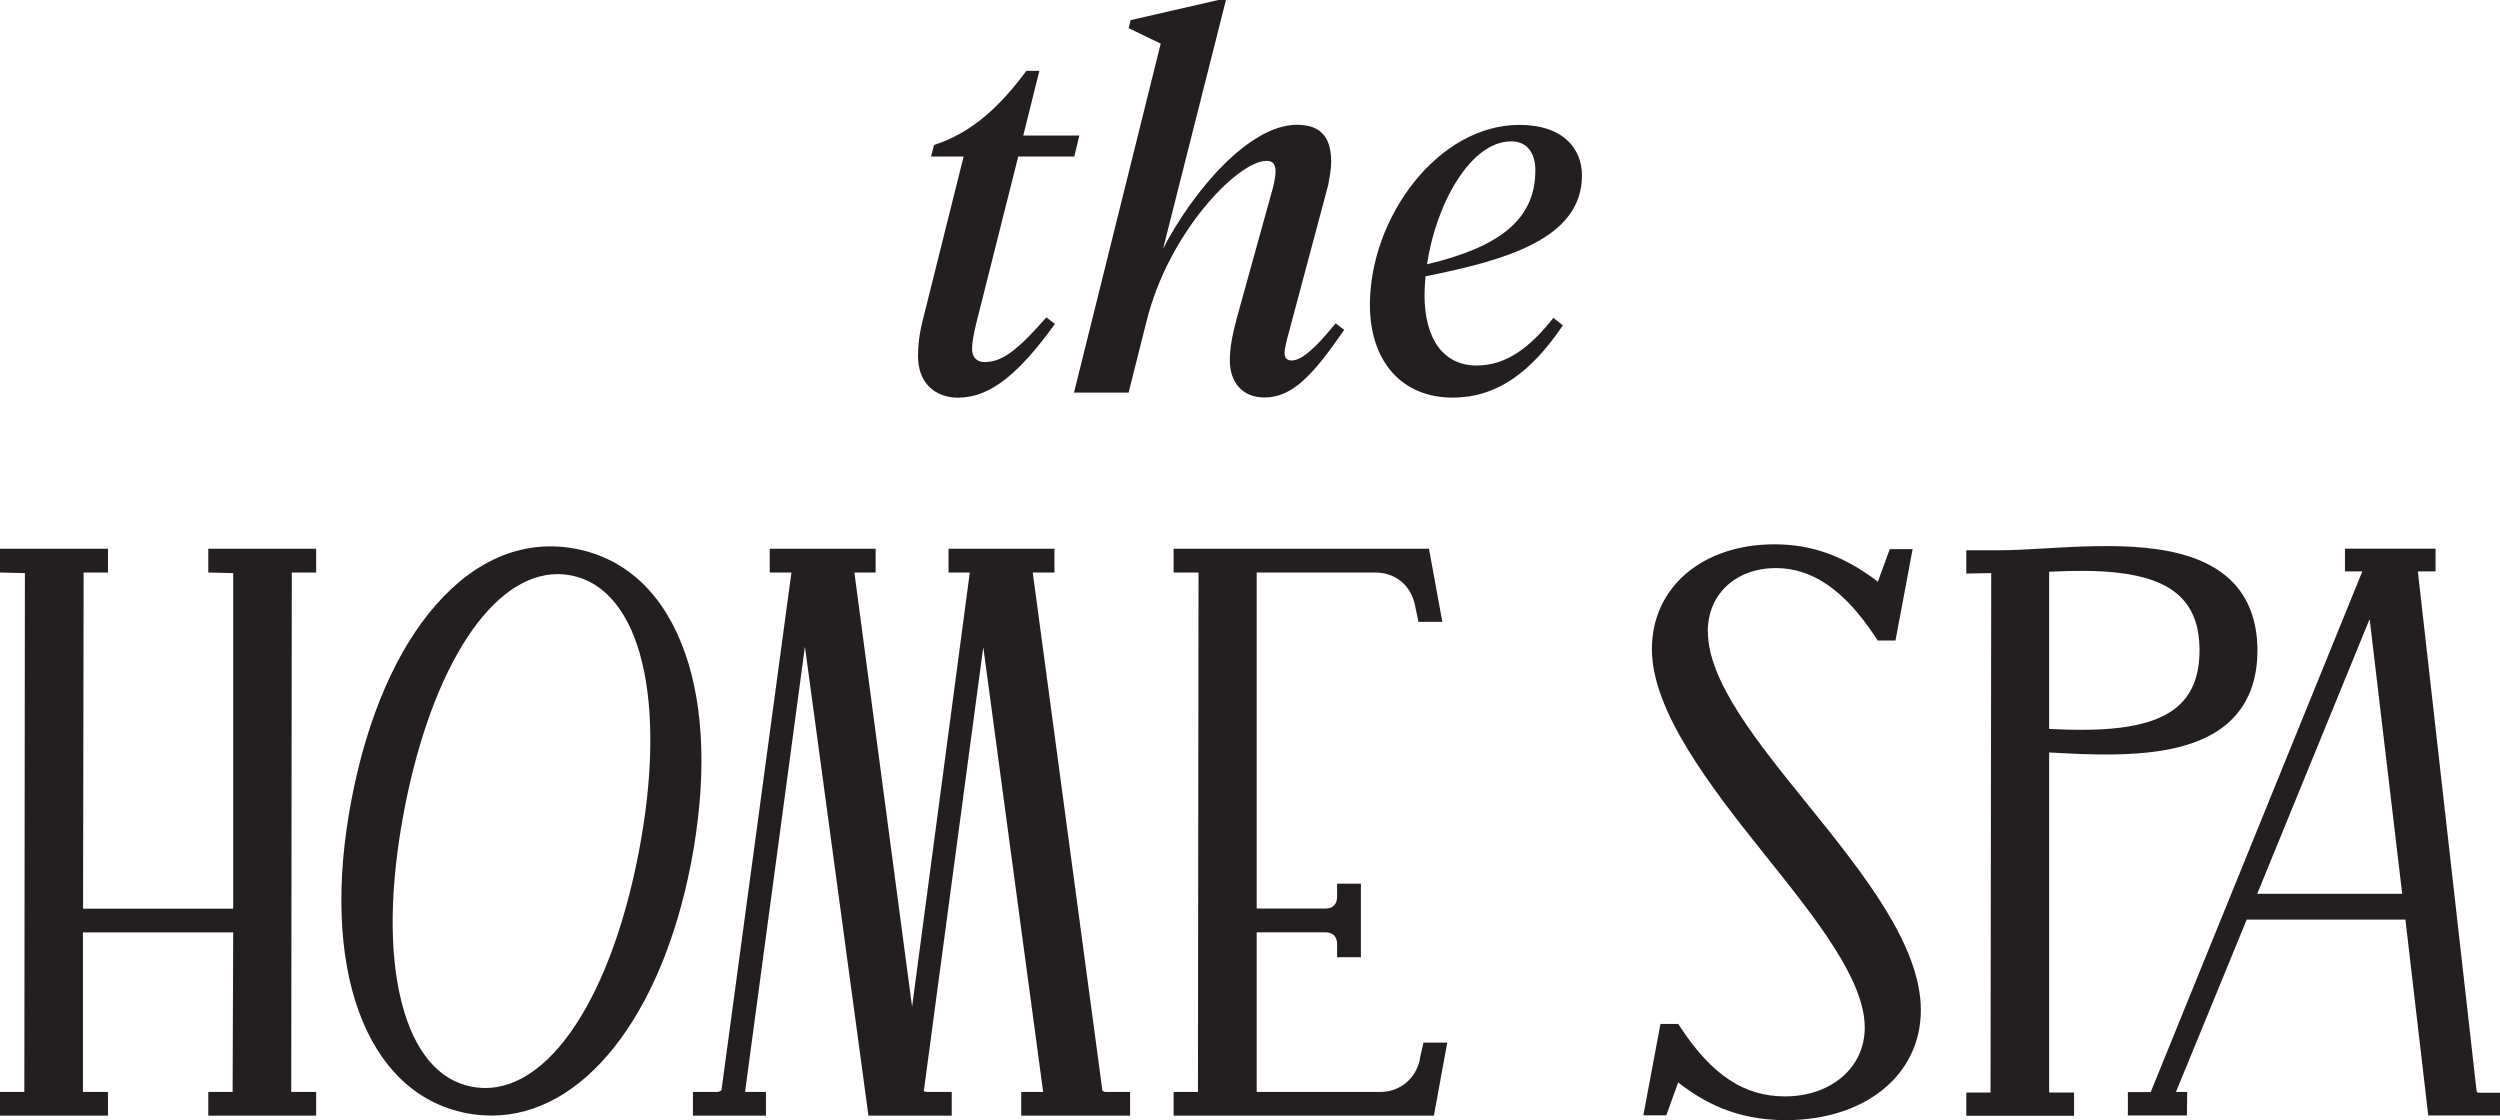
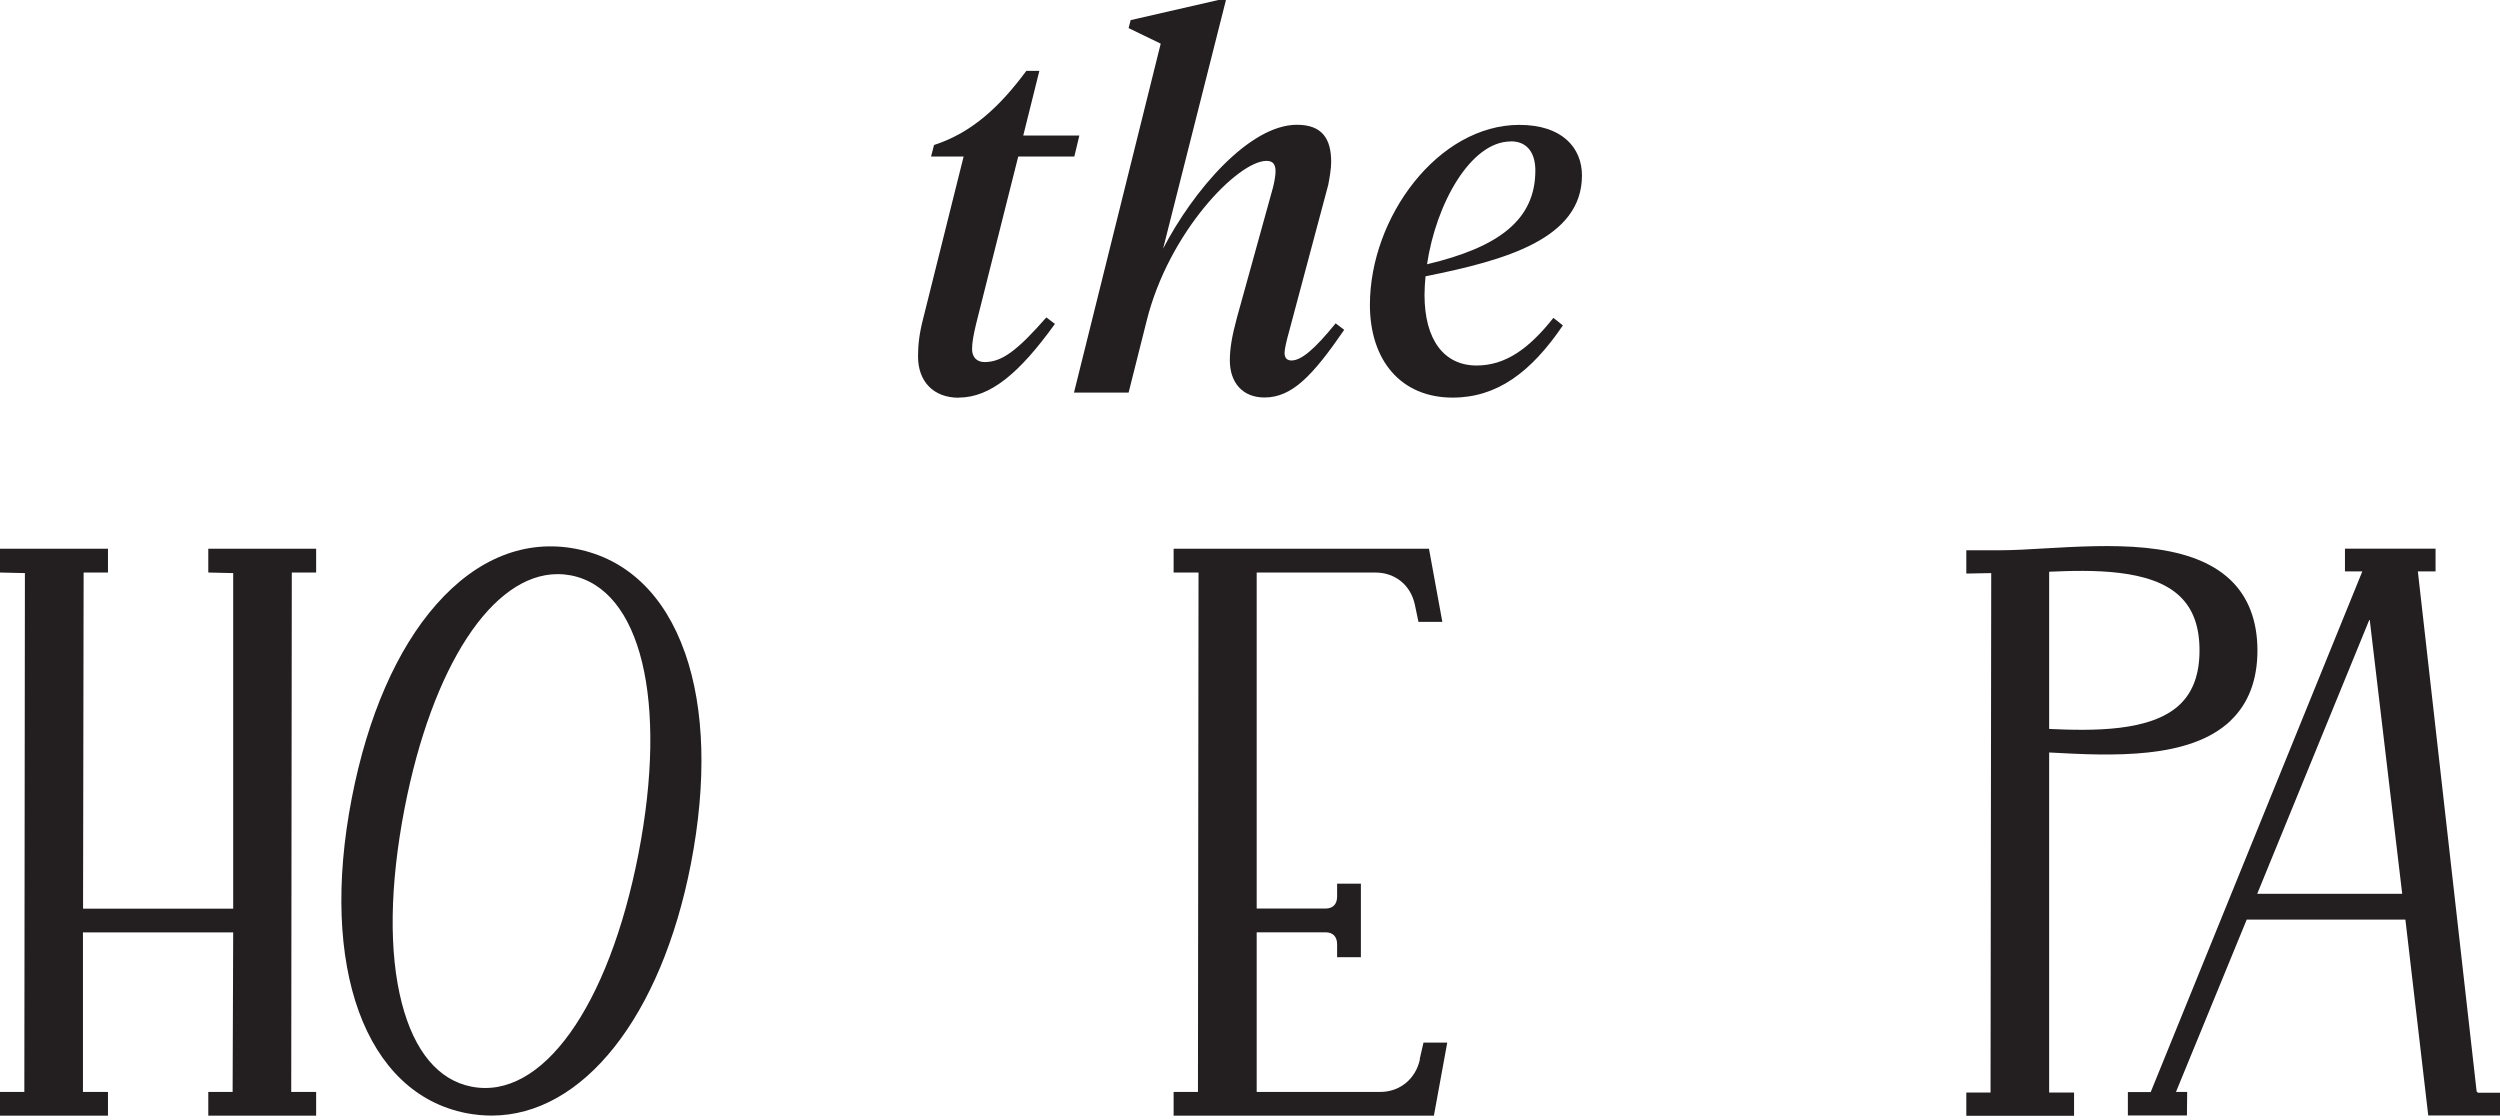
<svg xmlns="http://www.w3.org/2000/svg" viewBox="0 0 218.81 98.04" data-sanitized-data-name="Layer 2" data-name="Layer 2" id="Layer_2">
  <defs>
    <style>
      .cls-1 {
        fill: #231f20;
        stroke-width: 0px;
      }
    </style>
  </defs>
  <g data-sanitized-data-name="Layer 1" data-name="Layer 1" id="Layer_1-2">
    <g>
      <g>
        <polygon points="18.23 50.11 20.41 50.16 20.41 79.53 7.27 79.53 7.32 50.11 9.45 50.11 9.45 48.03 0 48.03 0 50.11 2.18 50.16 2.13 95.57 0 95.57 0 97.65 9.45 97.65 9.45 95.57 7.26 95.57 7.26 81.61 20.41 81.61 20.36 95.57 18.23 95.57 18.23 97.65 27.67 97.65 27.67 95.57 25.49 95.57 25.54 50.11 27.67 50.11 27.67 48.03 18.23 48.03 18.23 50.11" class="cls-1" />
-         <path d="M96.48,95.4l-6.09-45.29h1.9v-2.08h-9.27v2.08h1.86s-5.05,38-5.05,38l-5.05-38h1.86v-2.08h-9.27v2.08h1.9s-6.12,45.28-6.12,45.28c0,.06-.19.18-.37.18h-2.13v2.08h6.39v-2.08h-1.83s5.24-38.97,5.24-38.97l5.56,41.05h7.29v-2.08h-2.13c-.15,0-.3-.09-.32-.03l5.21-38.9,5.24,38.93h-1.92v2.08h9.53v-2.08h-2.13c-.15,0-.3-.09-.32-.17Z" class="cls-1" />
        <path d="M124.28,92.7c-.36,1.72-1.75,2.87-3.47,2.87h-10.82v-13.97h6.03c.64,0,1.01.38,1.01,1.05v1.13h2.08v-6.44h-2.08v1.13c0,.67-.37,1.05-1.01,1.05h-6.03v-29.41h10.38c1.75,0,3.11,1.11,3.47,2.84l.31,1.48h2.09l-1.17-6.4h-22.35v2.08h2.18s-.05,45.46-.05,45.46h-2.13v2.08h22.78l1.17-6.4h-2.08l-.33,1.44Z" class="cls-1" />
        <path d="M59.95,57.13c-1.79-5.08-5.08-8.22-9.52-9.09-4.43-.86-8.67.81-12.24,4.86-3.45,3.91-6.01,9.78-7.4,16.95-2.87,14.77,1.17,25.86,10.04,27.58.73.14,1.48.21,2.2.21,7.99,0,14.84-8.65,17.44-22.03,1.39-7.18,1.21-13.57-.52-18.49ZM55.88,74.73c-2.6,13.37-8.44,21.58-14.6,20.38-2.91-.56-5.02-3.09-6.11-7.31-1.15-4.43-1.06-10.33.24-17.05,2.42-12.45,7.68-20.5,13.4-20.5.39,0,.78.04,1.16.11,6.13,1.19,8.51,10.98,5.91,24.37Z" class="cls-1" />
        <g>
-           <path d="M149.47,55.27c0-3.27,2.46-5.55,5.97-5.55,3.18,0,6.01,1.95,8.66,5.97l.24.37h1.56l1.5-8h-2l-1.04,2.85c-2.96-2.25-5.77-3.27-9.05-3.27-6.32,0-10.73,3.77-10.73,9.17s5.03,11.93,9.9,18.02c4.49,5.61,8.73,10.92,8.73,15.12,0,3.48-2.94,6.01-6.98,6.01-3.55,0-6.36-1.84-9.1-5.97l-.24-.37h-1.56l-1.5,8h2.01l1.04-2.88c2.19,1.7,5.04,3.3,9.41,3.3,6.97,0,11.83-3.96,11.83-9.63s-5.02-11.95-9.88-17.97c-4.51-5.57-8.76-10.84-8.76-15.17Z" class="cls-1" />
          <path d="M195.22,63.08c1.57-1.49,2.36-3.56,2.36-6.15s-.8-4.69-2.37-6.18c-3.67-3.48-10.66-3.07-16.28-2.75-1.34.08-2.72.16-3.84.16h-2.99v2.04l2.18-.04-.06,45.46h-2.12v2.04h9.43v-2.04h-2.18v-29.76c5.54.31,12.31.61,15.88-2.78ZM179.34,50.04c3.69-.16,8.93-.28,11.46,2.16,1.15,1.1,1.71,2.65,1.71,4.72s-.56,3.62-1.7,4.72c-2.54,2.45-7.78,2.32-11.46,2.16v-13.77Z" class="cls-1" />
          <path d="M216.93,95.65s-.16-.04-.17-.17l-5.14-45.47h1.55v-1.99h-7.93v1.99h1.52l-18.52,45.57h-2v2.05h5.17l.02-2.06h-.98l6.19-15.08h13.89l2,17.14h6.28v-1.99h-1.87ZM197.56,78.23l9.84-24.05,2.85,24.05h-12.69Z" class="cls-1" />
        </g>
      </g>
      <g>
        <path d="M83.9,34.8c2.76,0,5.31-2.11,8.43-6.45l-.75-.57c-2.5,2.85-3.86,3.91-5.4,3.91-.7,0-1.1-.44-1.1-1.14,0-.57.13-1.27.35-2.19l3.69-14.66h4.91l.44-1.84h-4.91l1.41-5.66h-1.14c-2.24,3.03-4.7,5.4-8.08,6.49l-.26,1.01h2.85l-3.55,14.22c-.35,1.36-.44,2.33-.44,3.29,0,2.15,1.32,3.6,3.56,3.6Z" class="cls-1" />
        <path d="M94,34.36h4.78l1.58-6.28c1.93-7.77,7.99-14,10.49-14,.57,0,.79.31.79.92,0,.35-.09.88-.22,1.4l-3.16,11.41c-.44,1.62-.62,2.72-.62,3.73,0,1.93,1.1,3.25,3.03,3.25,2.41,0,4.21-1.89,6.98-5.92l-.75-.57c-1.89,2.33-3.03,3.25-3.86,3.25-.4,0-.61-.22-.61-.66,0-.35.18-1.1.4-1.89l3.42-12.81c.13-.66.26-1.45.26-2.02,0-2.02-.79-3.25-2.99-3.25-4.21,0-9.13,5.84-11.72,10.84L107.3,0h-.66l-7.68,1.76-.18.7,2.81,1.36-7.59,30.54Z" class="cls-1" />
        <path d="M138.46,15.36c0-2.41-1.71-4.43-5.48-4.43-7.11,0-13.08,8.08-13.08,15.75,0,4.87,2.72,8.12,7.24,8.12,3.86,0,6.85-2.19,9.65-6.32l-.83-.66c-2.15,2.72-4.21,4.17-6.72,4.17-2.85,0-4.56-2.24-4.56-6.19,0-.53.04-1.1.09-1.62,7.02-1.4,13.69-3.29,13.69-8.82ZM132.23,12.37c1.54,0,2.15,1.14,2.15,2.55,0,4.3-3.16,6.71-9.48,8.21.79-5.31,3.82-10.75,7.33-10.75Z" class="cls-1" />
      </g>
    </g>
  </g>
</svg>